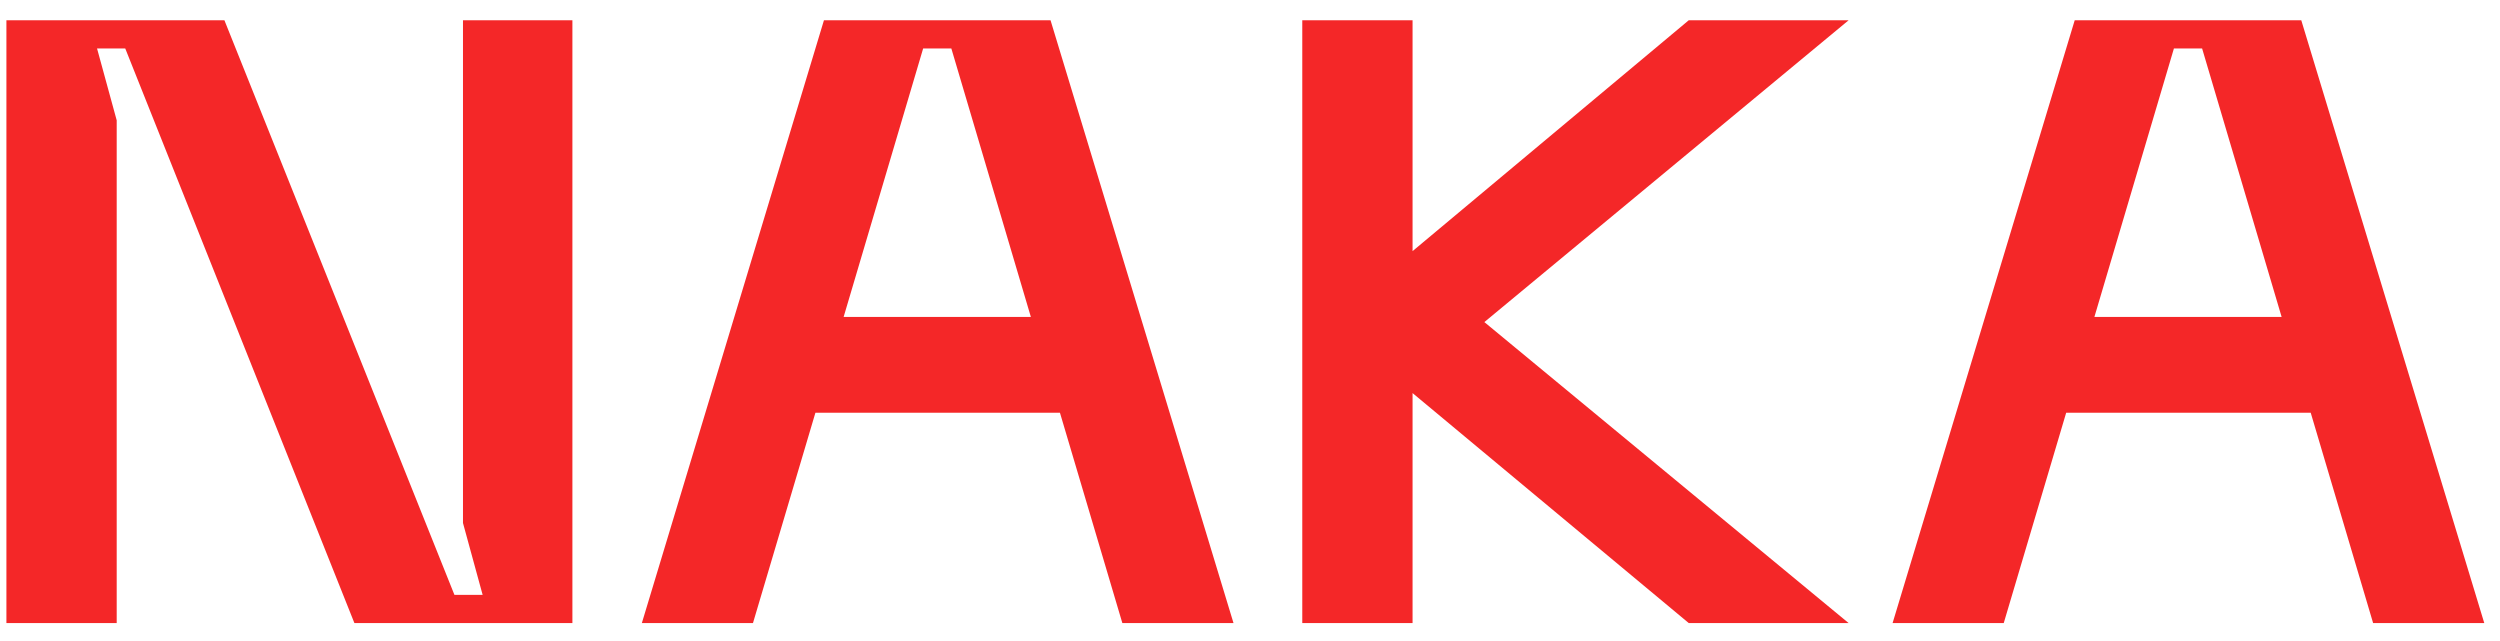
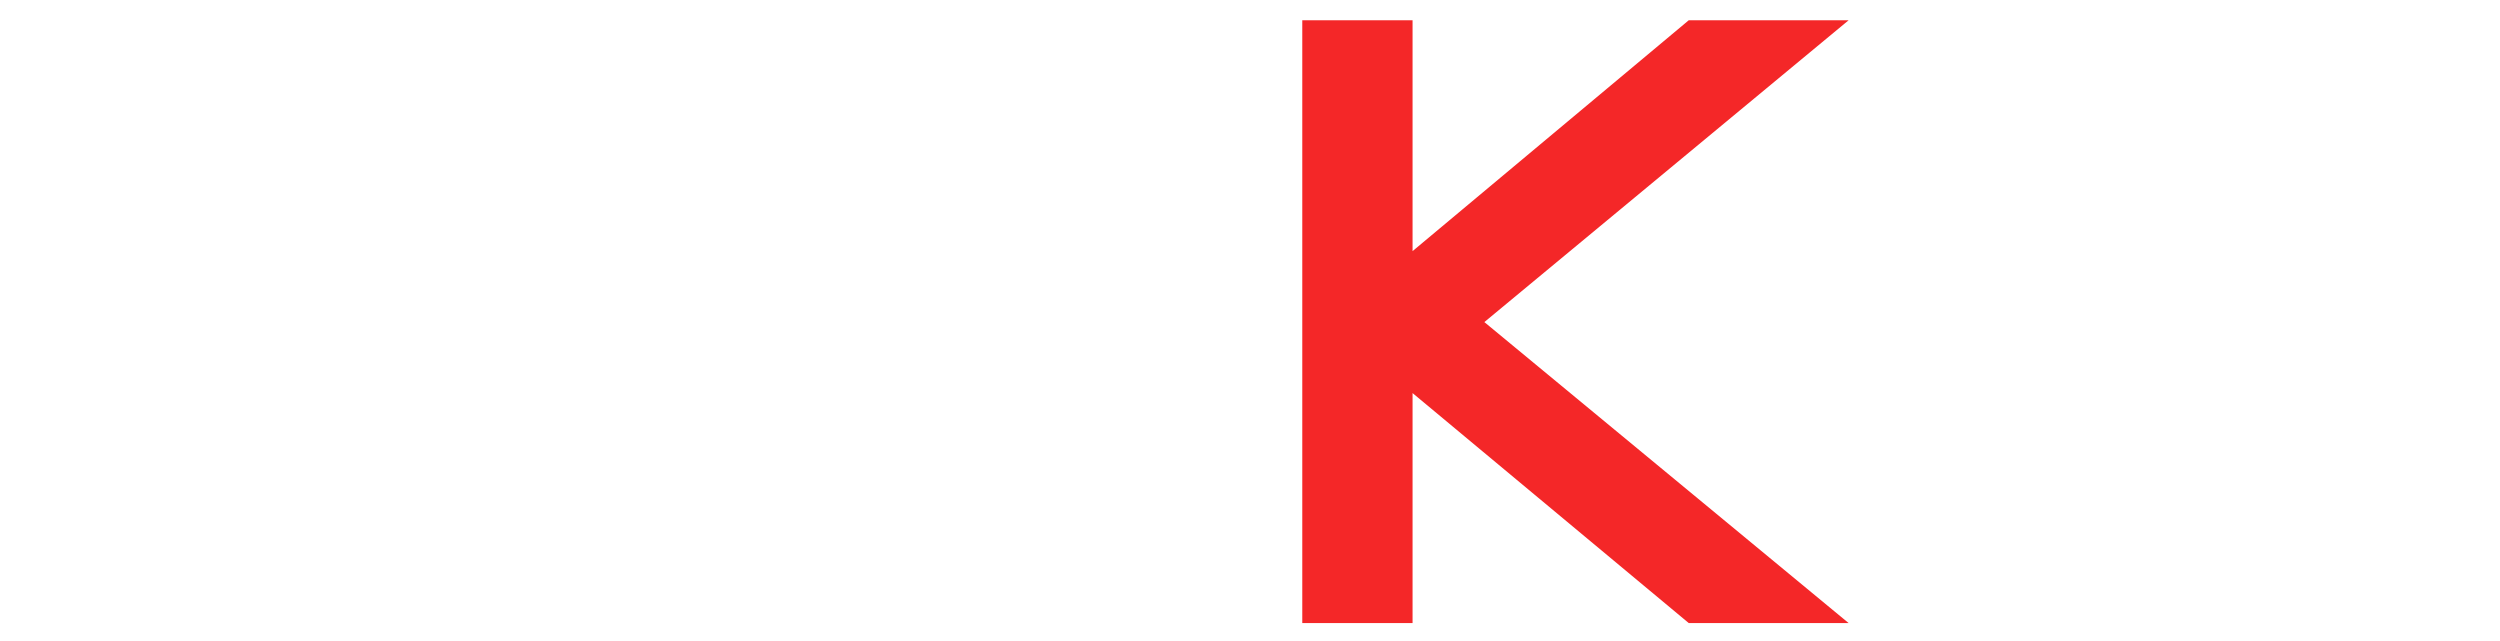
<svg xmlns="http://www.w3.org/2000/svg" width="78" height="20" viewBox="0 0 78 20" fill="none">
-   <path d="M74.041 19.439L72.094 12.877H64.465L62.517 19.439H59.049L64.731 0.633H71.8L77.509 19.439H74.041ZM65.345 9.889H71.187L68.706 1.513H67.826L65.345 9.889Z" fill="#F42728" />
  <path d="M57.676 0.633L46.312 10.049L57.676 19.439H52.688L44.072 12.264V19.439H40.631V0.633H44.072V7.835L52.688 0.633H57.676Z" fill="#F42728" />
-   <path d="M35.017 19.439L33.07 12.877H25.441L23.493 19.439H20.026L25.707 0.633H32.777L38.485 19.439H35.017ZM26.321 9.889H32.163L29.682 1.513H28.802L26.321 9.889Z" fill="#F42728" />
-   <path d="M0.2 19.439V0.633H7.002L14.178 18.559H15.058L14.445 16.318V0.633H17.859V19.439H11.057L3.908 1.513H3.028L3.641 3.754V19.439H0.2Z" fill="#F42728" />
</svg>